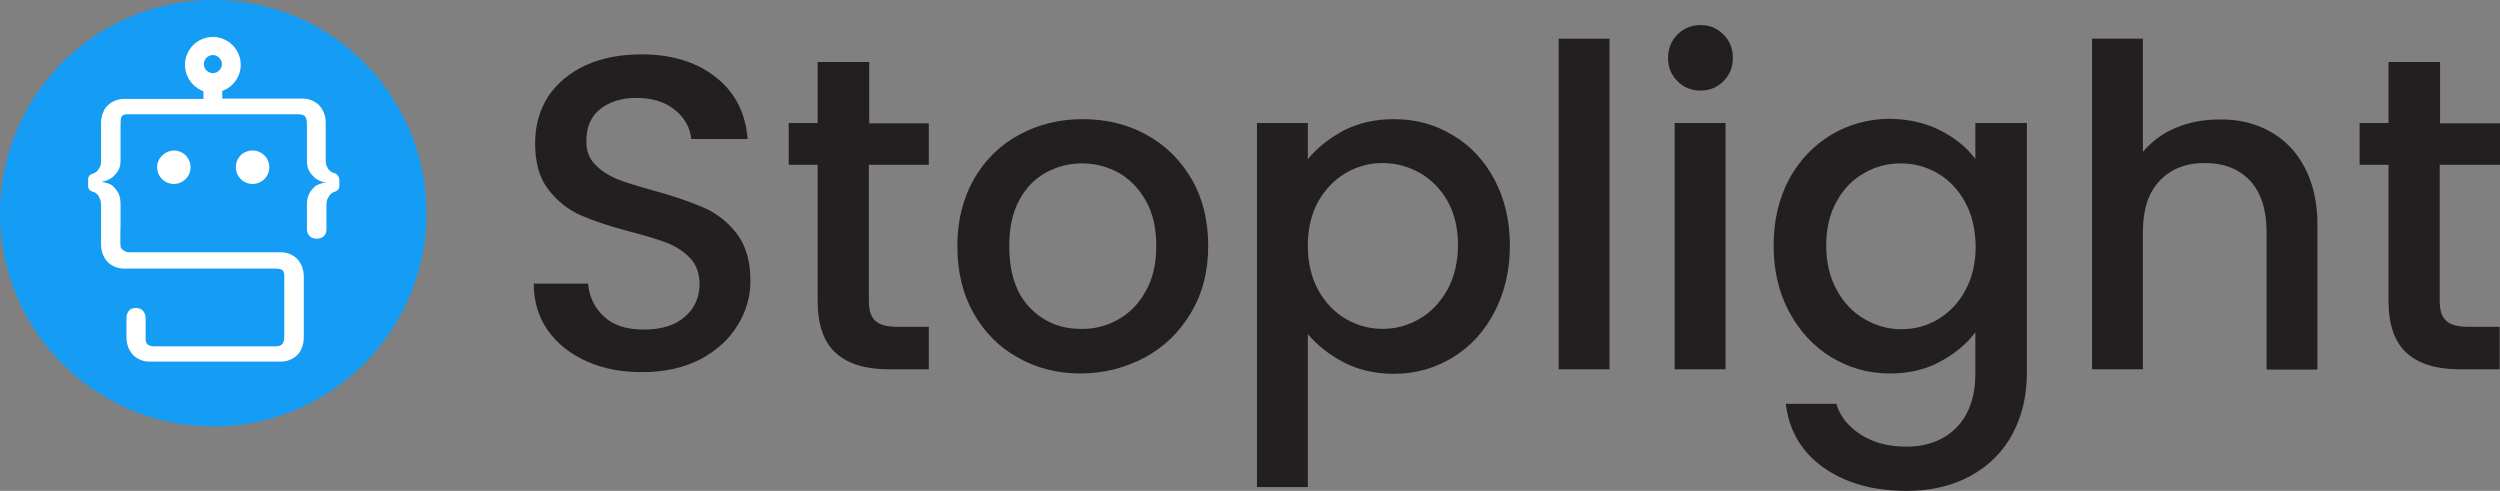
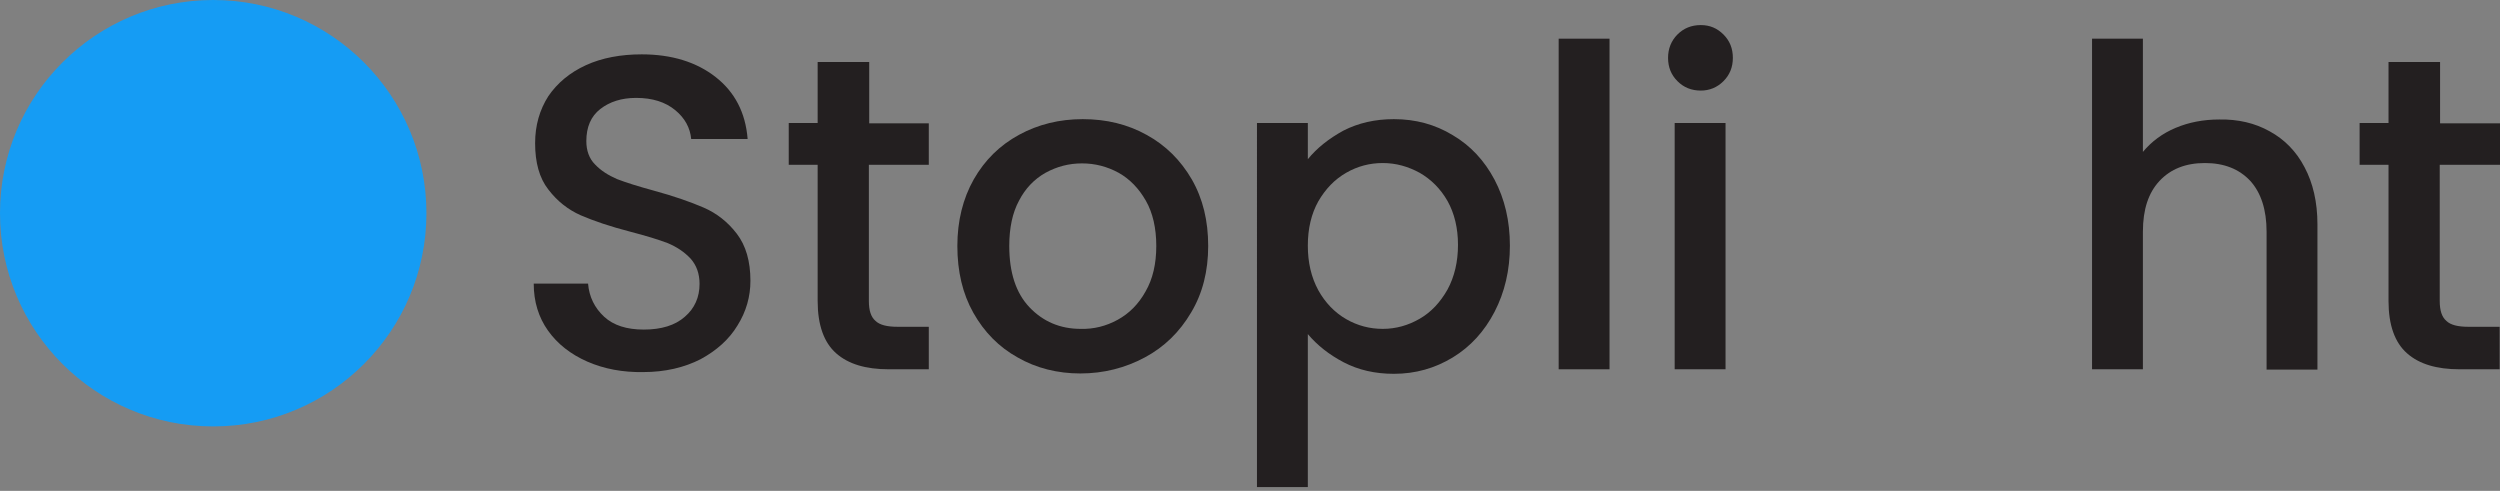
<svg xmlns="http://www.w3.org/2000/svg" id="Layer_1" viewBox="0 0 751 147.458">
  <rect x="0" y="0" width="751" height="147.458" fill="#808080" stroke="none" />
  <defs>
    <style>.cls-1{fill:#fff;}.cls-2{fill:#159cf4;}.cls-3{fill:#231f20;}</style>
  </defs>
  <g>
    <path class="cls-3" d="M176.447,108.631c-5.023-2.198-9-5.337-11.826-9.314s-4.291-8.686-4.291-14.128h16.326c.314,3.977,1.988,7.326,4.814,9.942,2.826,2.616,6.803,3.872,11.931,3.872,5.233,0,9.419-1.256,12.349-3.872,2.93-2.512,4.396-5.861,4.396-9.838,0-3.14-.942-5.651-2.721-7.64-1.884-1.988-4.082-3.454-6.803-4.605-2.721-1.046-6.489-2.198-11.303-3.454-6.07-1.57-10.989-3.244-14.861-4.919-3.768-1.675-7.012-4.186-9.733-7.744-2.721-3.454-3.977-8.163-3.977-13.919,0-5.337,1.361-10.047,3.977-14.128,2.721-3.977,6.489-7.117,11.303-9.314s10.465-3.244,16.745-3.244c9,0,16.431,2.302,22.187,6.803s9,10.675,9.628,18.628h-16.954c-.314-3.349-1.884-6.279-4.814-8.686s-6.803-3.663-11.721-3.663c-4.396,0-7.954,1.151-10.779,3.349-2.826,2.198-4.186,5.442-4.186,9.628,0,2.826,.837,5.233,2.616,7.012,1.779,1.884,3.977,3.244,6.593,4.396,2.721,1.046,6.384,2.198,10.989,3.454,6.175,1.675,11.198,3.454,15.07,5.128s7.221,4.291,9.942,7.849,4.082,8.268,4.082,14.128c0,4.709-1.256,9.21-3.872,13.396-2.512,4.186-6.279,7.535-11.093,10.152-4.919,2.512-10.675,3.872-17.268,3.872-6.07,.105-11.721-.942-16.745-3.14Z" />
    <path class="cls-3" d="M261.008,49.502v40.92c0,2.826,.628,4.814,1.988,5.965,1.256,1.256,3.558,1.779,6.593,1.779h9.419v12.768h-12.035c-6.907,0-12.14-1.57-15.803-4.814s-5.547-8.477-5.547-15.698V49.502h-8.686v-12.559h8.686V18.628h15.489v18.419h17.896v12.454h-18.001Z" />
    <path class="cls-3" d="M305.695,107.375c-5.651-3.14-10.047-7.64-13.291-13.396s-4.814-12.454-4.814-20.094c0-7.535,1.675-14.233,4.919-19.989,3.349-5.861,7.849-10.256,13.605-13.396s12.14-4.709,19.152-4.709c7.117,0,13.5,1.57,19.152,4.709,5.756,3.14,10.256,7.64,13.605,13.396,3.349,5.861,4.919,12.454,4.919,19.989s-1.675,14.233-5.128,19.989c-3.454,5.861-8.058,10.361-13.919,13.5-5.861,3.14-12.349,4.814-19.361,4.814-6.803,0-13.187-1.57-18.838-4.814Zm30.036-11.303c3.454-1.884,6.279-4.709,8.372-8.477,2.198-3.768,3.244-8.372,3.244-13.71s-1.046-9.942-3.14-13.605-4.814-6.489-8.163-8.372c-3.454-1.884-7.117-2.826-10.989-2.826-3.977,0-7.535,.942-10.989,2.826-3.349,1.884-6.07,4.709-7.954,8.372-1.988,3.663-2.93,8.268-2.93,13.605,0,7.954,1.988,14.128,6.07,18.419s9.21,6.489,15.384,6.489c3.977,.105,7.64-.837,11.093-2.721Z" />
    <path class="cls-3" d="M403.547,39.245c4.5-2.302,9.524-3.454,15.175-3.454,6.489,0,12.349,1.57,17.687,4.814,5.337,3.14,9.524,7.64,12.559,13.396,3.035,5.756,4.605,12.349,4.605,19.78s-1.57,14.024-4.605,19.884-7.221,10.465-12.559,13.71-11.198,4.919-17.687,4.919c-5.651,0-10.675-1.151-15.07-3.454-4.396-2.302-7.954-5.128-10.779-8.477v45.943h-15.28V36.943h15.28v10.884c2.721-3.349,6.279-6.175,10.675-8.582Zm31.292,21.14c-2.093-3.663-4.919-6.489-8.372-8.477-3.454-1.884-7.117-2.93-11.093-2.93-3.872,0-7.535,.942-10.989,2.93-3.454,1.988-6.175,4.814-8.372,8.582-2.093,3.768-3.14,8.163-3.14,13.291s1.046,9.524,3.14,13.396c2.093,3.768,4.919,6.698,8.372,8.686s7.117,2.93,10.989,2.93c3.977,0,7.64-1.046,11.093-3.035,3.454-1.988,6.175-4.919,8.372-8.791,2.093-3.872,3.14-8.372,3.14-13.396s-1.046-9.419-3.14-13.187Z" />
    <path class="cls-3" d="M483.503,11.617V110.934h-15.28V11.617h15.28Z" />
    <path class="cls-3" d="M503.911,24.384c-1.884-1.884-2.826-4.186-2.826-7.012,0-2.721,.942-5.128,2.826-7.012,1.884-1.884,4.186-2.826,7.012-2.826,2.721,0,4.919,.942,6.803,2.826,1.884,1.884,2.826,4.186,2.826,7.012s-.942,5.128-2.826,7.012-4.186,2.826-6.803,2.826c-2.826,0-5.128-.942-7.012-2.826Zm14.442,12.559V110.934h-15.28V36.943h15.28Z" />
-     <path class="cls-3" d="M583.03,39.245c4.396,2.302,7.849,5.128,10.361,8.477v-10.779h15.489V112.085c0,6.803-1.465,12.873-4.291,18.21-2.826,5.337-7.012,9.524-12.454,12.559s-11.931,4.605-19.361,4.605c-10.047,0-18.314-2.302-25.012-7.012-6.593-4.709-10.361-11.093-11.303-19.152h15.175c1.151,3.872,3.663,6.907,7.43,9.314,3.768,2.407,8.372,3.558,13.605,3.558,6.175,0,11.198-1.884,14.966-5.651,3.768-3.768,5.756-9.21,5.756-16.326v-12.349c-2.616,3.454-6.07,6.384-10.57,8.791-4.396,2.407-9.419,3.558-15.07,3.558-6.489,0-12.349-1.675-17.687-4.919-5.337-3.244-9.524-7.849-12.663-13.71-3.14-5.861-4.605-12.454-4.605-19.884s1.57-14.024,4.605-19.78c3.14-5.756,7.326-10.152,12.663-13.396,5.337-3.14,11.198-4.814,17.687-4.814,5.756,.105,10.78,1.256,15.28,3.558Zm7.221,21.349c-2.093-3.768-4.814-6.593-8.268-8.582-3.454-1.988-7.117-2.93-10.989-2.93-3.977,0-7.64,.942-10.989,2.93-3.454,1.884-6.175,4.71-8.268,8.477-2.093,3.663-3.14,8.163-3.14,13.187,0,5.128,1.046,9.628,3.14,13.396,2.093,3.872,4.919,6.803,8.372,8.791s7.117,3.035,10.989,3.035c3.977,0,7.64-.942,10.989-2.93s6.175-4.814,8.268-8.686c2.093-3.768,3.14-8.268,3.14-13.396-.105-5.128-1.151-9.524-3.244-13.291Z" />
    <path class="cls-3" d="M681.823,39.455c4.396,2.407,7.954,5.965,10.465,10.779,2.512,4.709,3.872,10.465,3.872,17.163v43.641h-15.28v-41.443c0-6.593-1.674-11.721-4.919-15.28-3.349-3.558-7.849-5.337-13.605-5.337s-10.256,1.779-13.605,5.337c-3.349,3.558-5.023,8.582-5.023,15.28v41.339h-15.28V11.617h15.28V45.629c2.616-3.14,5.861-5.547,9.838-7.221,3.977-1.675,8.372-2.512,13.082-2.512,5.651-.105,10.675,1.046,15.175,3.558Z" />
    <path class="cls-3" d="M732.895,49.502v40.92c0,2.826,.628,4.814,1.988,5.965,1.256,1.256,3.558,1.779,6.593,1.779h9.419v12.768h-12.035c-6.907,0-12.14-1.57-15.803-4.814-3.663-3.244-5.547-8.477-5.547-15.698V49.502h-8.686v-12.559h8.686V18.628h15.489v18.419h18.001v12.454h-18.105Z" />
  </g>
  <g>
    <circle class="cls-2" cx="64.049" cy="64.049" r="64.049" />
-     <path class="cls-1" d="M100.468,52.013h0c-.523-.105-.942-.314-1.256-.628-.419-.314-.733-.733-.942-1.256-.314-.523-.419-1.151-.419-1.988v-11.093c0-1.256-.209-2.407-.628-3.349s-.942-1.675-1.57-2.302c-.733-.628-1.465-1.046-2.302-1.361-.837-.314-1.779-.419-2.721-.419h-23.861v-2.302c3.244-1.151,5.547-4.291,5.547-7.849,0-4.605-3.768-8.372-8.372-8.372s-8.372,3.768-8.372,8.372c0,3.663,2.302,6.698,5.547,7.954v2.302h-23.547c-.942,0-1.884,.105-2.721,.419-.837,.314-1.675,.733-2.302,1.361-.733,.628-1.256,1.361-1.57,2.302-.419,.942-.628,1.988-.628,3.349v11.198c0,.837-.105,1.465-.419,1.988-.314,.523-.628,.942-.942,1.256-.419,.314-.837,.523-1.256,.628h0c-.733,.209-1.256,.837-1.256,1.57v2.198c0,.733,.523,1.361,1.256,1.57h0c.523,.105,.942,.314,1.256,.628,.419,.314,.733,.733,.942,1.361,.314,.523,.419,1.256,.419,2.198v11.512c0,1.256,.209,2.407,.628,3.349,.419,.942,.942,1.675,1.57,2.302,.733,.628,1.465,1.046,2.302,1.361s1.779,.419,2.721,.419h45.315c1.046,0,1.988,.209,2.302,.942,.314,.733,.209,1.57,.209,2.407v16.64c0,.837,0,1.465-.314,2.198s-1.046,1.151-2.198,1.151H46.153c-1.046,0-1.988-.419-2.198-1.151-.314-.733-.209-1.465-.209-2.302v-4.919h0s.105-3.14-2.93-3.14c-2.93,0-2.826,2.93-2.826,3.14h0v5.547c0,1.256,.209,2.407,.628,3.349,.419,.942,.942,1.675,1.57,2.302,.733,.628,1.465,1.046,2.302,1.361s1.779,.419,2.721,.419h38.827c.942,0,1.884-.105,2.721-.419,.837-.314,1.675-.733,2.302-1.361,.733-.628,1.256-1.361,1.57-2.302,.419-.942,.628-1.988,.628-3.349v-18.001c0-1.256-.209-2.407-.628-3.349-.419-.942-.942-1.675-1.57-2.302-.733-.628-1.465-1.046-2.302-1.361-.837-.314-1.779-.419-2.721-.419H38.722c-1.046,0-2.093-.733-2.407-1.361-.314-.733-.105-6.175-.105-7.012v-6.07c0-1.361-.209-2.407-.628-3.244s-.942-1.465-1.465-1.988-1.151-.837-1.779-1.046c-.628-.209-1.151-.314-1.675-.419v-.105c.419,0,1.046-.209,1.675-.419,.628-.314,1.256-.628,1.779-1.151s1.046-1.151,1.465-1.884,.628-1.675,.628-2.826v-10.57c0-.837,0-1.675,.209-2.407,.314-.733,1.046-1.046,2.302-.942h50.967c1.046,0,1.884,.314,2.198,1.046,.314,.733,.314,1.57,.314,2.407v10.675c0,1.046,.209,1.988,.628,2.826,.419,.733,.942,1.361,1.465,1.884s1.151,.837,1.779,1.151,1.151,.419,1.675,.419v.105c-.419,0-1.046,.209-1.675,.419-.628,.209-1.256,.523-1.779,1.046s-1.046,1.151-1.465,1.988-.628,1.884-.628,3.244v7.431s0,2.721,2.93,2.721c3.035,0,2.93-2.721,2.93-2.721v-7.221c0-.942,.105-1.675,.419-2.198s.628-1.046,.942-1.361c.419-.314,.837-.523,1.256-.628h0c.733-.209,1.256-.837,1.256-1.57v-2.198c-.209-.942-.733-1.57-1.465-1.779ZM63.944,16.535c1.465,0,2.721,1.256,2.721,2.721s-1.256,2.721-2.721,2.721-2.721-1.256-2.721-2.721,1.256-2.721,2.721-2.721Z" />
-     <path class="cls-1" d="M70.851,50.234c0,2.721,2.198,5.023,5.023,5.023,2.721,0,5.023-2.198,5.023-5.023,0-2.721-2.198-5.023-5.023-5.023-2.826,0-5.023,2.198-5.023,5.023Z" />
-     <path class="cls-1" d="M47.199,50.234c0,2.721,2.198,5.023,5.023,5.023,2.721,0,5.023-2.198,5.023-5.023,0-2.721-2.198-5.023-5.023-5.023-2.721,.105-5.023,2.302-5.023,5.023Z" />
  </g>
</svg>